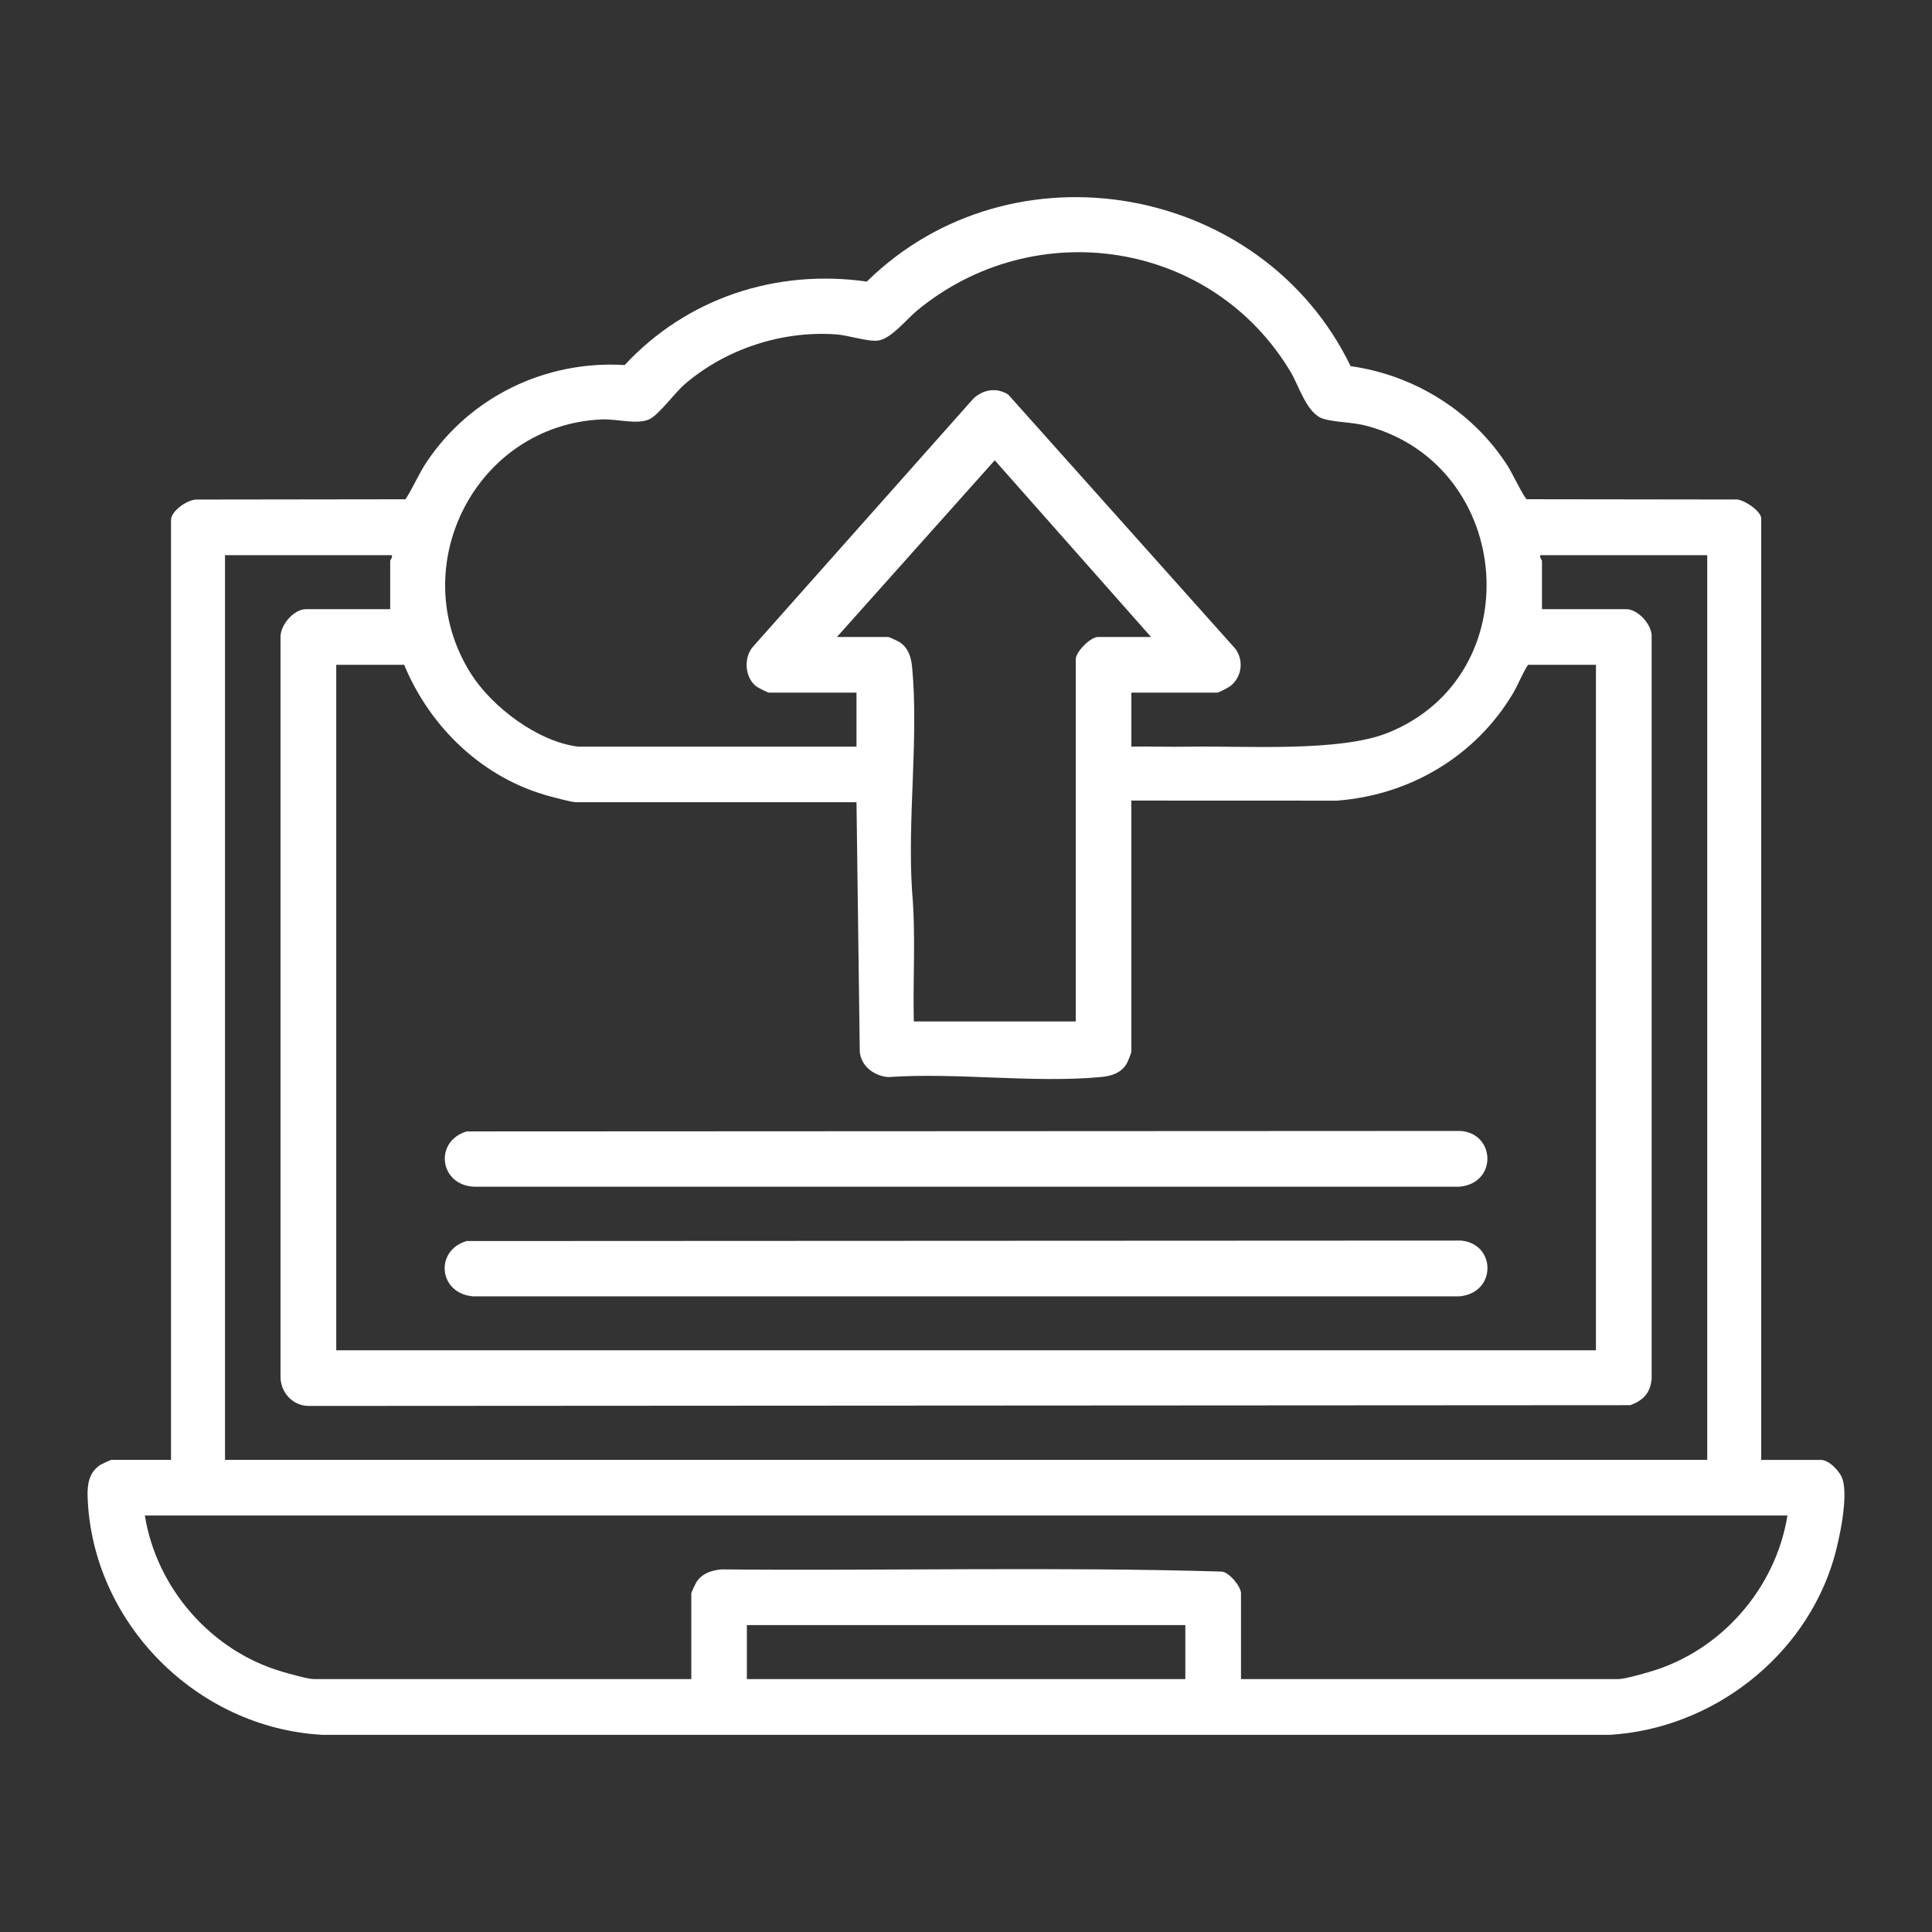
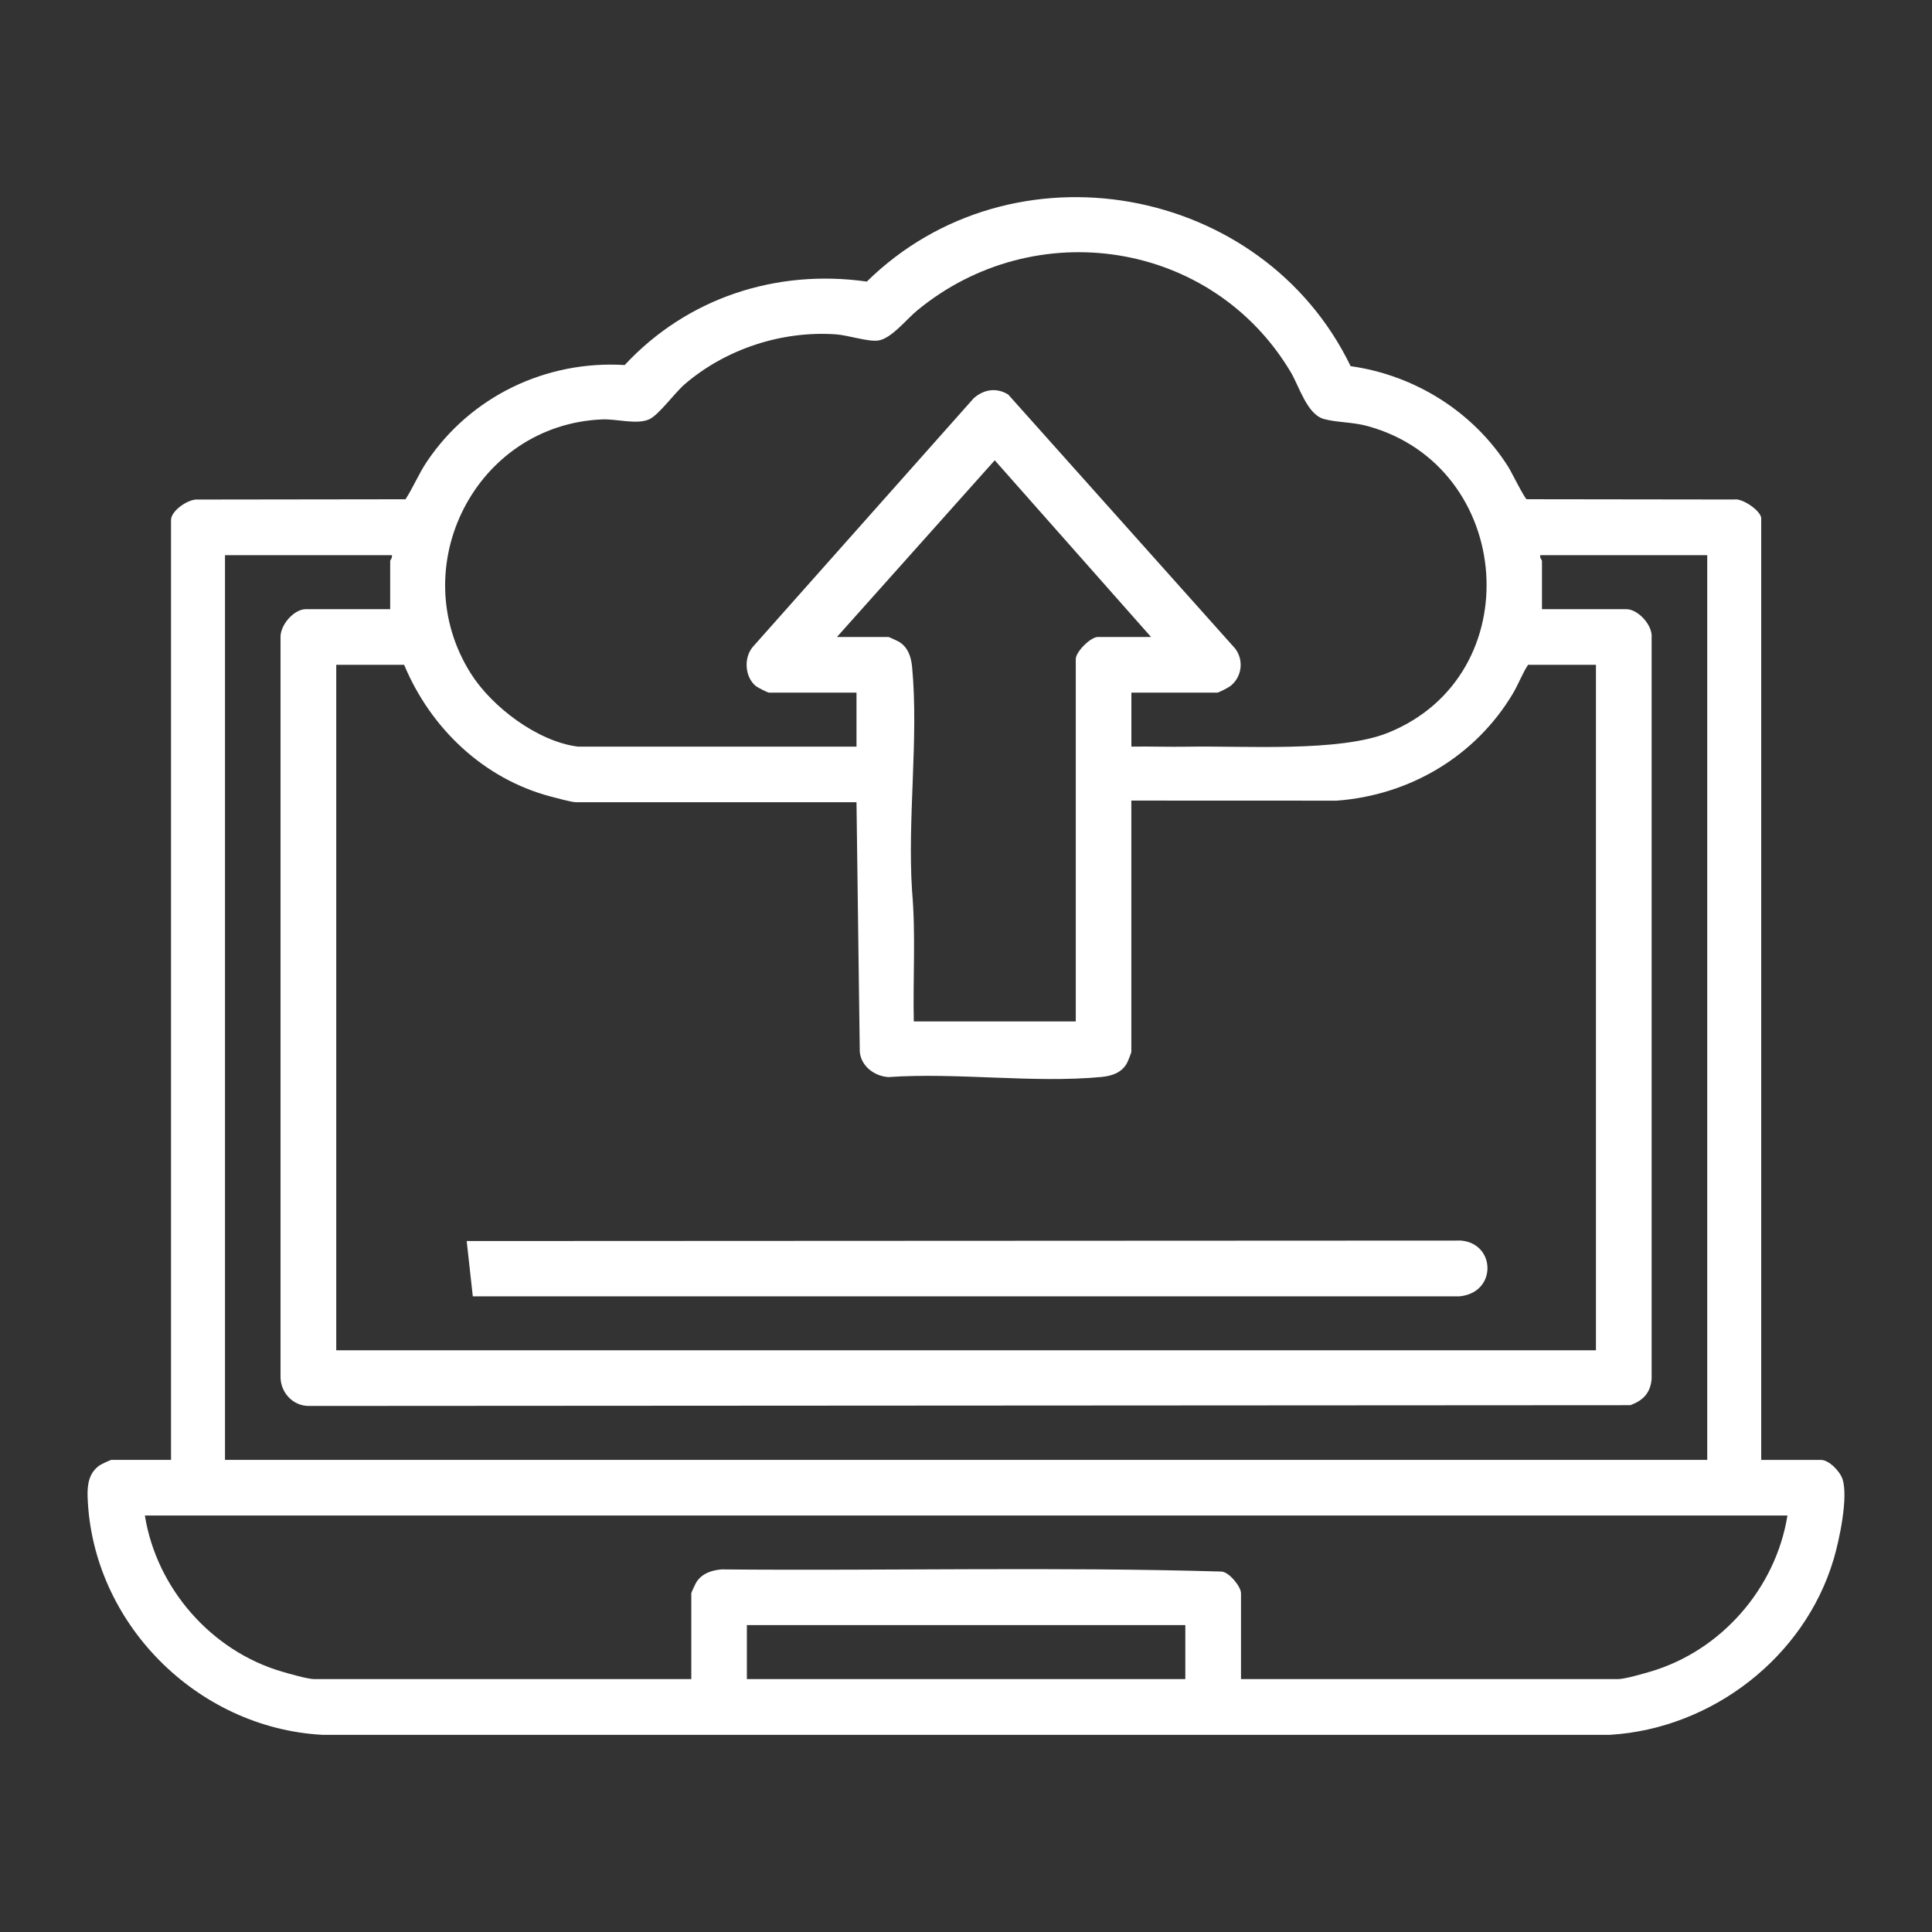
<svg xmlns="http://www.w3.org/2000/svg" id="Layer_1" data-name="Layer 1" viewBox="0 0 500 500">
  <rect x="0" y="0" width="500" height="500" fill="#333333" stroke="none" />
  <defs>
    <style>      .cls-1 {        fill: #fff;      }    </style>
  </defs>
  <g id="Compatible_deployment" data-name="Compatible deployment">
    <path class="cls-1" d="M455.8,377.82h15.45c2.1,0,4.94,2.96,5.6,4.99,1.52,4.71-.84,15.8-2.31,20.74-7.54,25.38-31.51,43.83-57.88,45.42H83.4c-32.47-1.77-59.62-29-60.73-61.63-.11-3.18.37-6.31,3.24-8.19.37-.24,2.71-1.34,2.9-1.34h15.45v-243.24c0-2.43,4.56-5.54,6.99-5.29l53.7-.07c2.02-3.14,3.43-6.62,5.52-9.73,11.33-16.89,30.84-26.26,51.2-25.01,16.11-17.34,39.17-24.93,62.66-21.6,37.63-36.94,102.35-25.32,125.21,21.89,16.67,2.34,31.83,11.86,40.81,26.08.79,1.26,4.21,8.18,4.76,8.36l53.7.07c2.12-.41,6.99,3,6.99,4.86v243.66ZM149.47,193.22h72.19v-13.97h-22.65c-.35,0-2.95-1.33-3.39-1.69-2.88-2.35-3.18-7.32-.81-10.13l57.17-64.35c2.6-2.32,5.89-2.85,8.94-.98l58.74,65.74c2.3,3.02,1.76,7.36-1.24,9.71-.49.38-3,1.7-3.39,1.7h-22.23v13.97c4.87-.08,9.75.11,14.62.02,14.43-.27,39.19,1.49,51.84-3.62,36.72-14.85,32.67-68.89-5.32-79.35-3.84-1.06-7.94-.91-11.3-1.83-4.39-1.2-6.38-8.41-8.6-12.14-20.35-34.14-66.23-41.11-96.72-15.92-2.77,2.29-6.67,7.29-10.05,7.75-2.62.36-7.79-1.38-10.9-1.6-14.04-.98-28.53,3.77-39.16,12.9-2.57,2.21-6.68,7.9-9.14,9.06-3.16,1.49-8.47-.11-12.23.05-32.71,1.37-51.4,38.16-34,65.75,5.46,8.66,17.29,17.61,27.65,18.92ZM216.58,164.85h13.34c.19,0,2.53,1.1,2.9,1.34,2.27,1.49,2.99,3.9,3.24,6.5,1.72,18.38-1.26,39.36-.01,58.02.98,11.14.19,22.44.44,33.64h41.92v-93.78c0-1.89,3.83-5.72,5.72-5.72h13.76l-40.45-45.73-40.84,45.73ZM101.42,143.68h-43.19v234.14h383.6v-234.14h-43.19c-.24.59.42,1.27.42,1.48v12.49h21.8c3.09,0,6.9,4.19,6.58,7.39v191.83c-.33,3.65-2.17,5.54-5.49,6.79l-341.94.2c-4.29.06-7.56-3.63-7.41-7.83v-190.99c-.16-3.2,3.41-7.39,6.58-7.39h21.8v-12.49c0-.21.67-.89.42-1.48ZM221.66,207.61h-72.61c-1.13,0-5.17-1.12-6.56-1.48-17.37-4.59-31.07-17.69-37.9-34.08h-17.57v177.4h326.01v-177.4h-17.57c-1.54,2.36-2.5,5.06-3.95,7.48-9.69,16.22-26.69,26.28-45.57,27.68l-53.15-.02v64.99c0,.32-.92,2.59-1.18,3.05-1.41,2.46-3.98,3.25-6.66,3.5-17.46,1.64-37.34-1.22-55.05.02-3.61-.24-7.07-2.82-7.39-6.58l-.85-64.57ZM462.57,392.21H37.49c3.02,18.88,17.24,35.1,35.57,40.43,1.86.54,6.59,1.91,8.26,1.91h97.59v-22.23c0-.19,1.1-2.53,1.34-2.9,1.47-2.24,3.91-3.04,6.48-3.26,43.13.39,86.42-.71,129.45.56,1.97.17,4.99,3.92,4.99,5.6v22.23h97.59c1.67,0,6.39-1.36,8.26-1.91,18.36-5.35,32.53-21.53,35.57-40.43ZM306.76,420.58h-113.47v13.97h113.47v-13.97Z" />
-     <path class="cls-1" d="M120.78,321.18l257.34-.12c9.08.8,9.29,13.56-.42,14.43H122.36c-8.89-.79-9.91-11.91-1.57-14.31Z" />
-     <path class="cls-1" d="M120.78,292.81l257.34-.12c8.97.79,9.35,13.56-.42,14.43H122.79c-9.05-.29-10.58-11.75-2-14.31Z" />
+     <path class="cls-1" d="M120.78,321.18l257.34-.12c9.08.8,9.29,13.56-.42,14.43H122.36Z" />
  </g>
</svg>